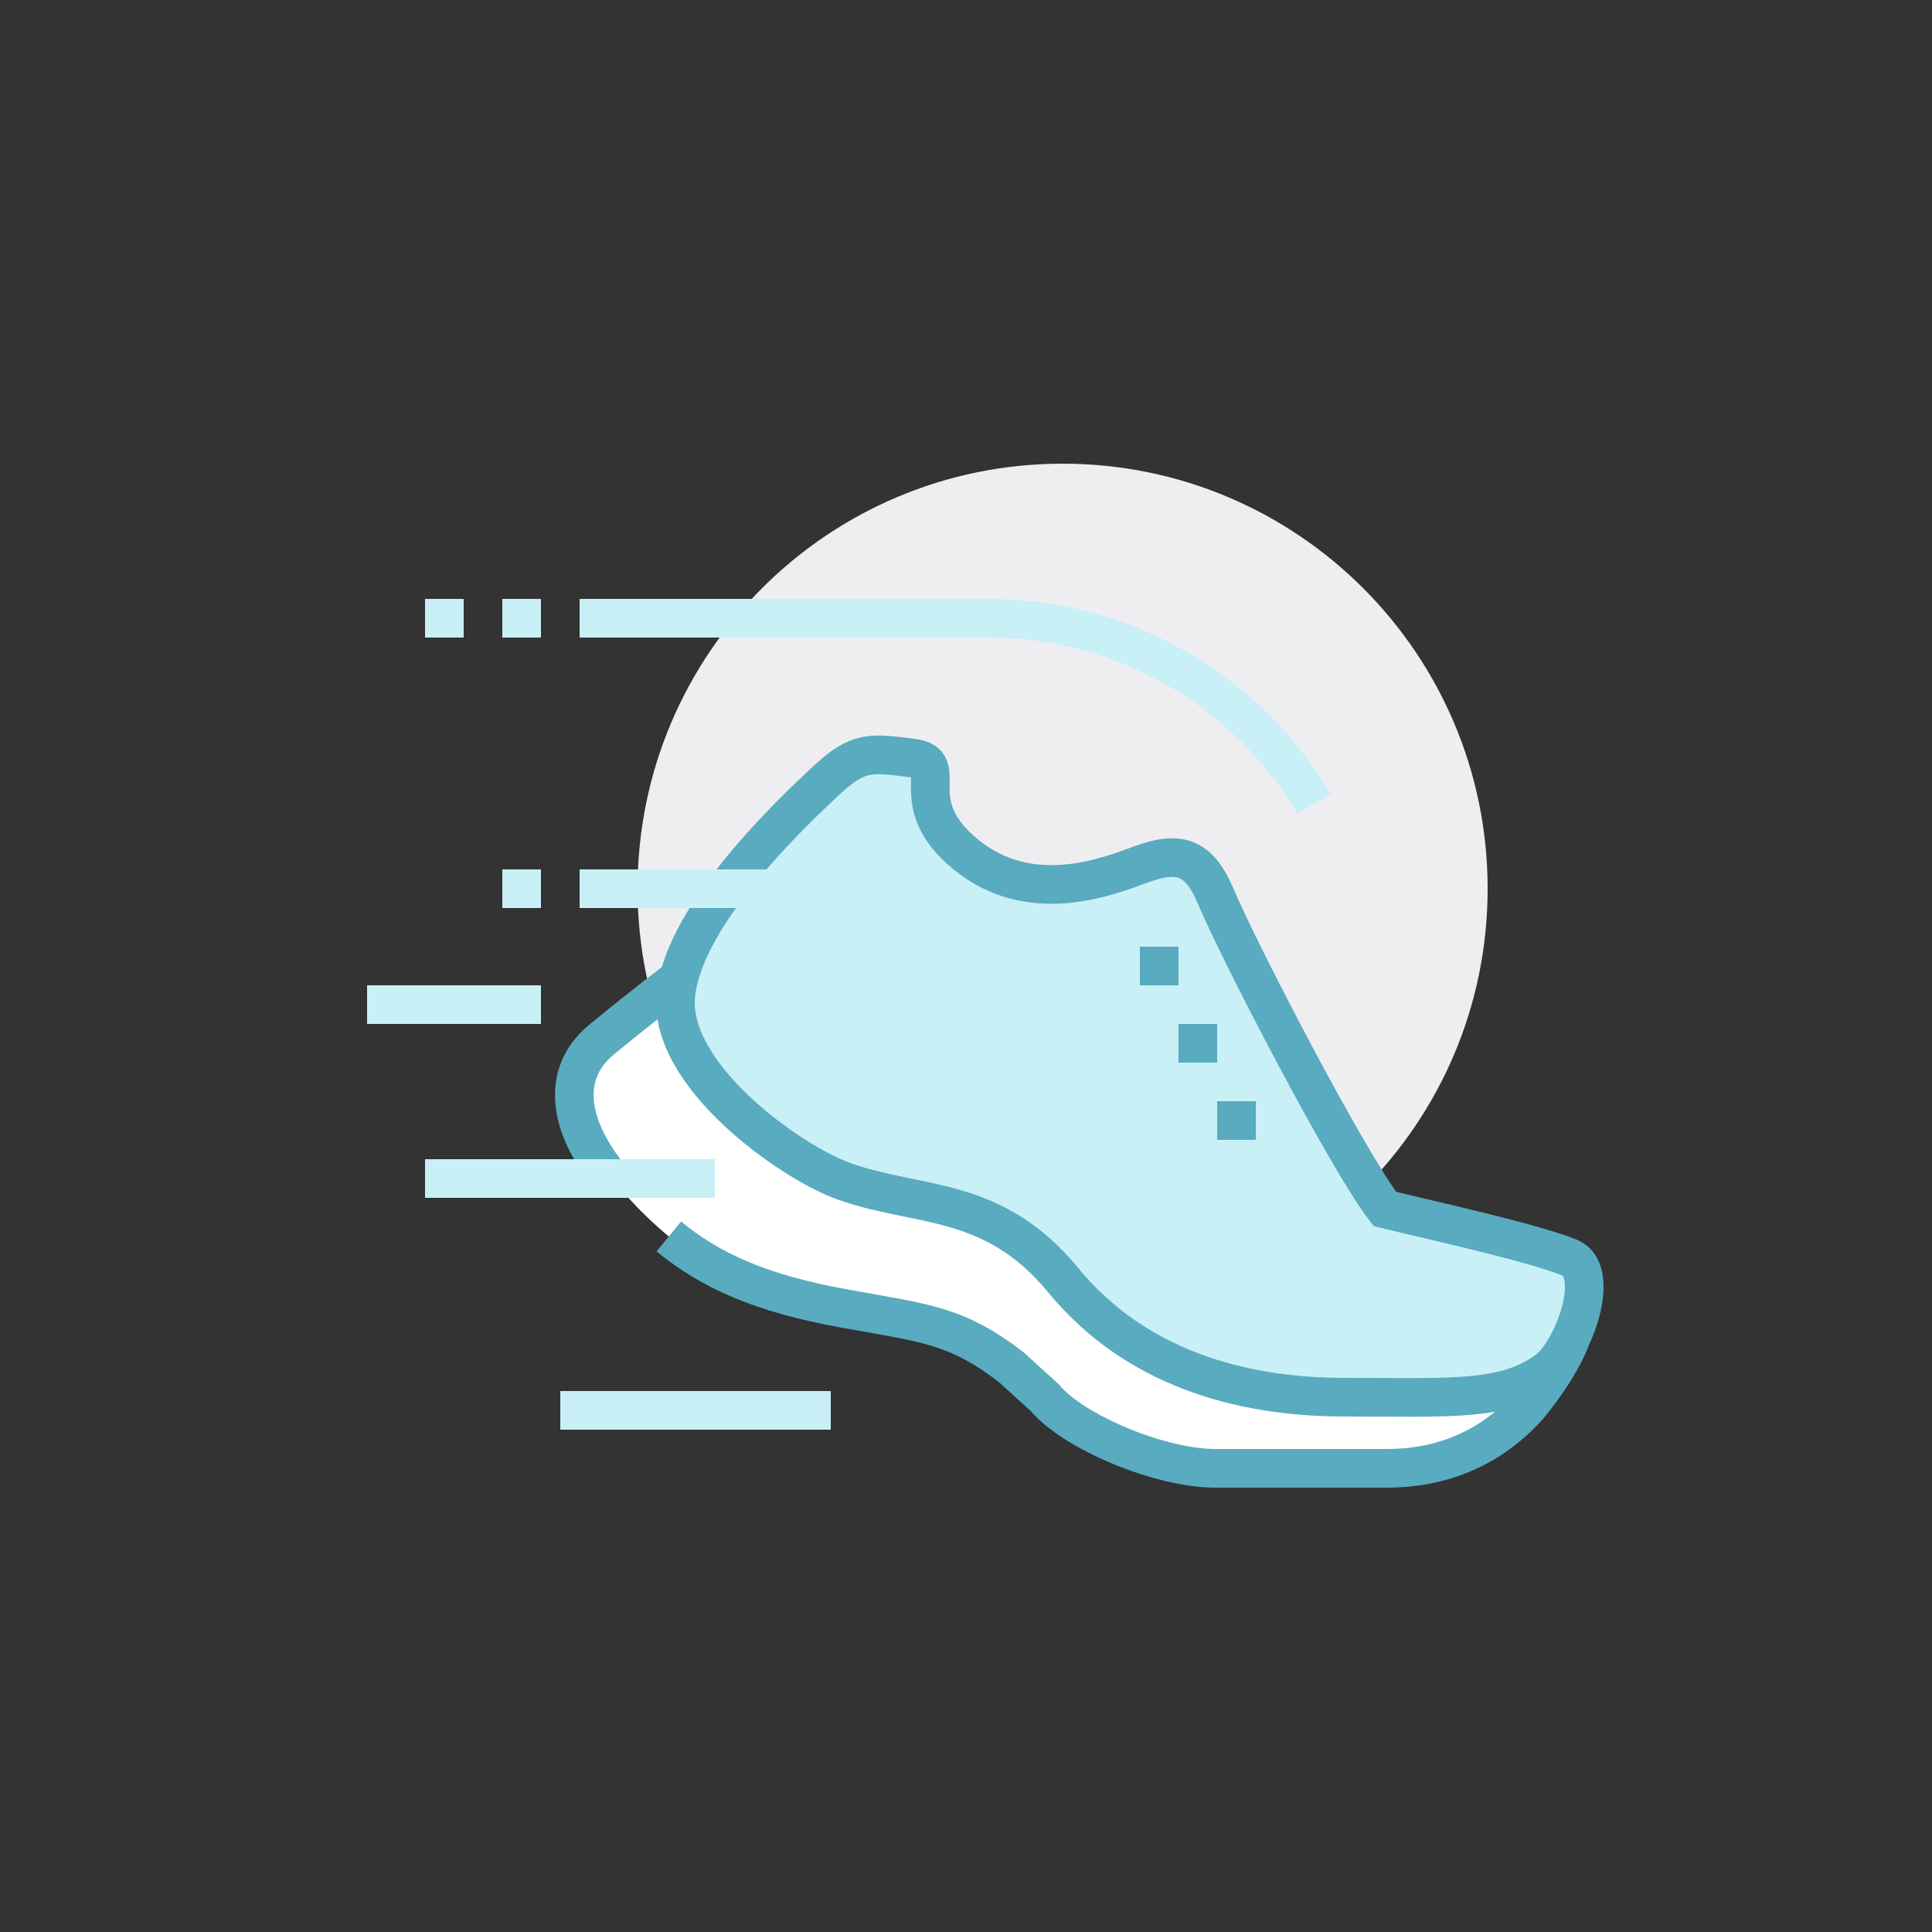
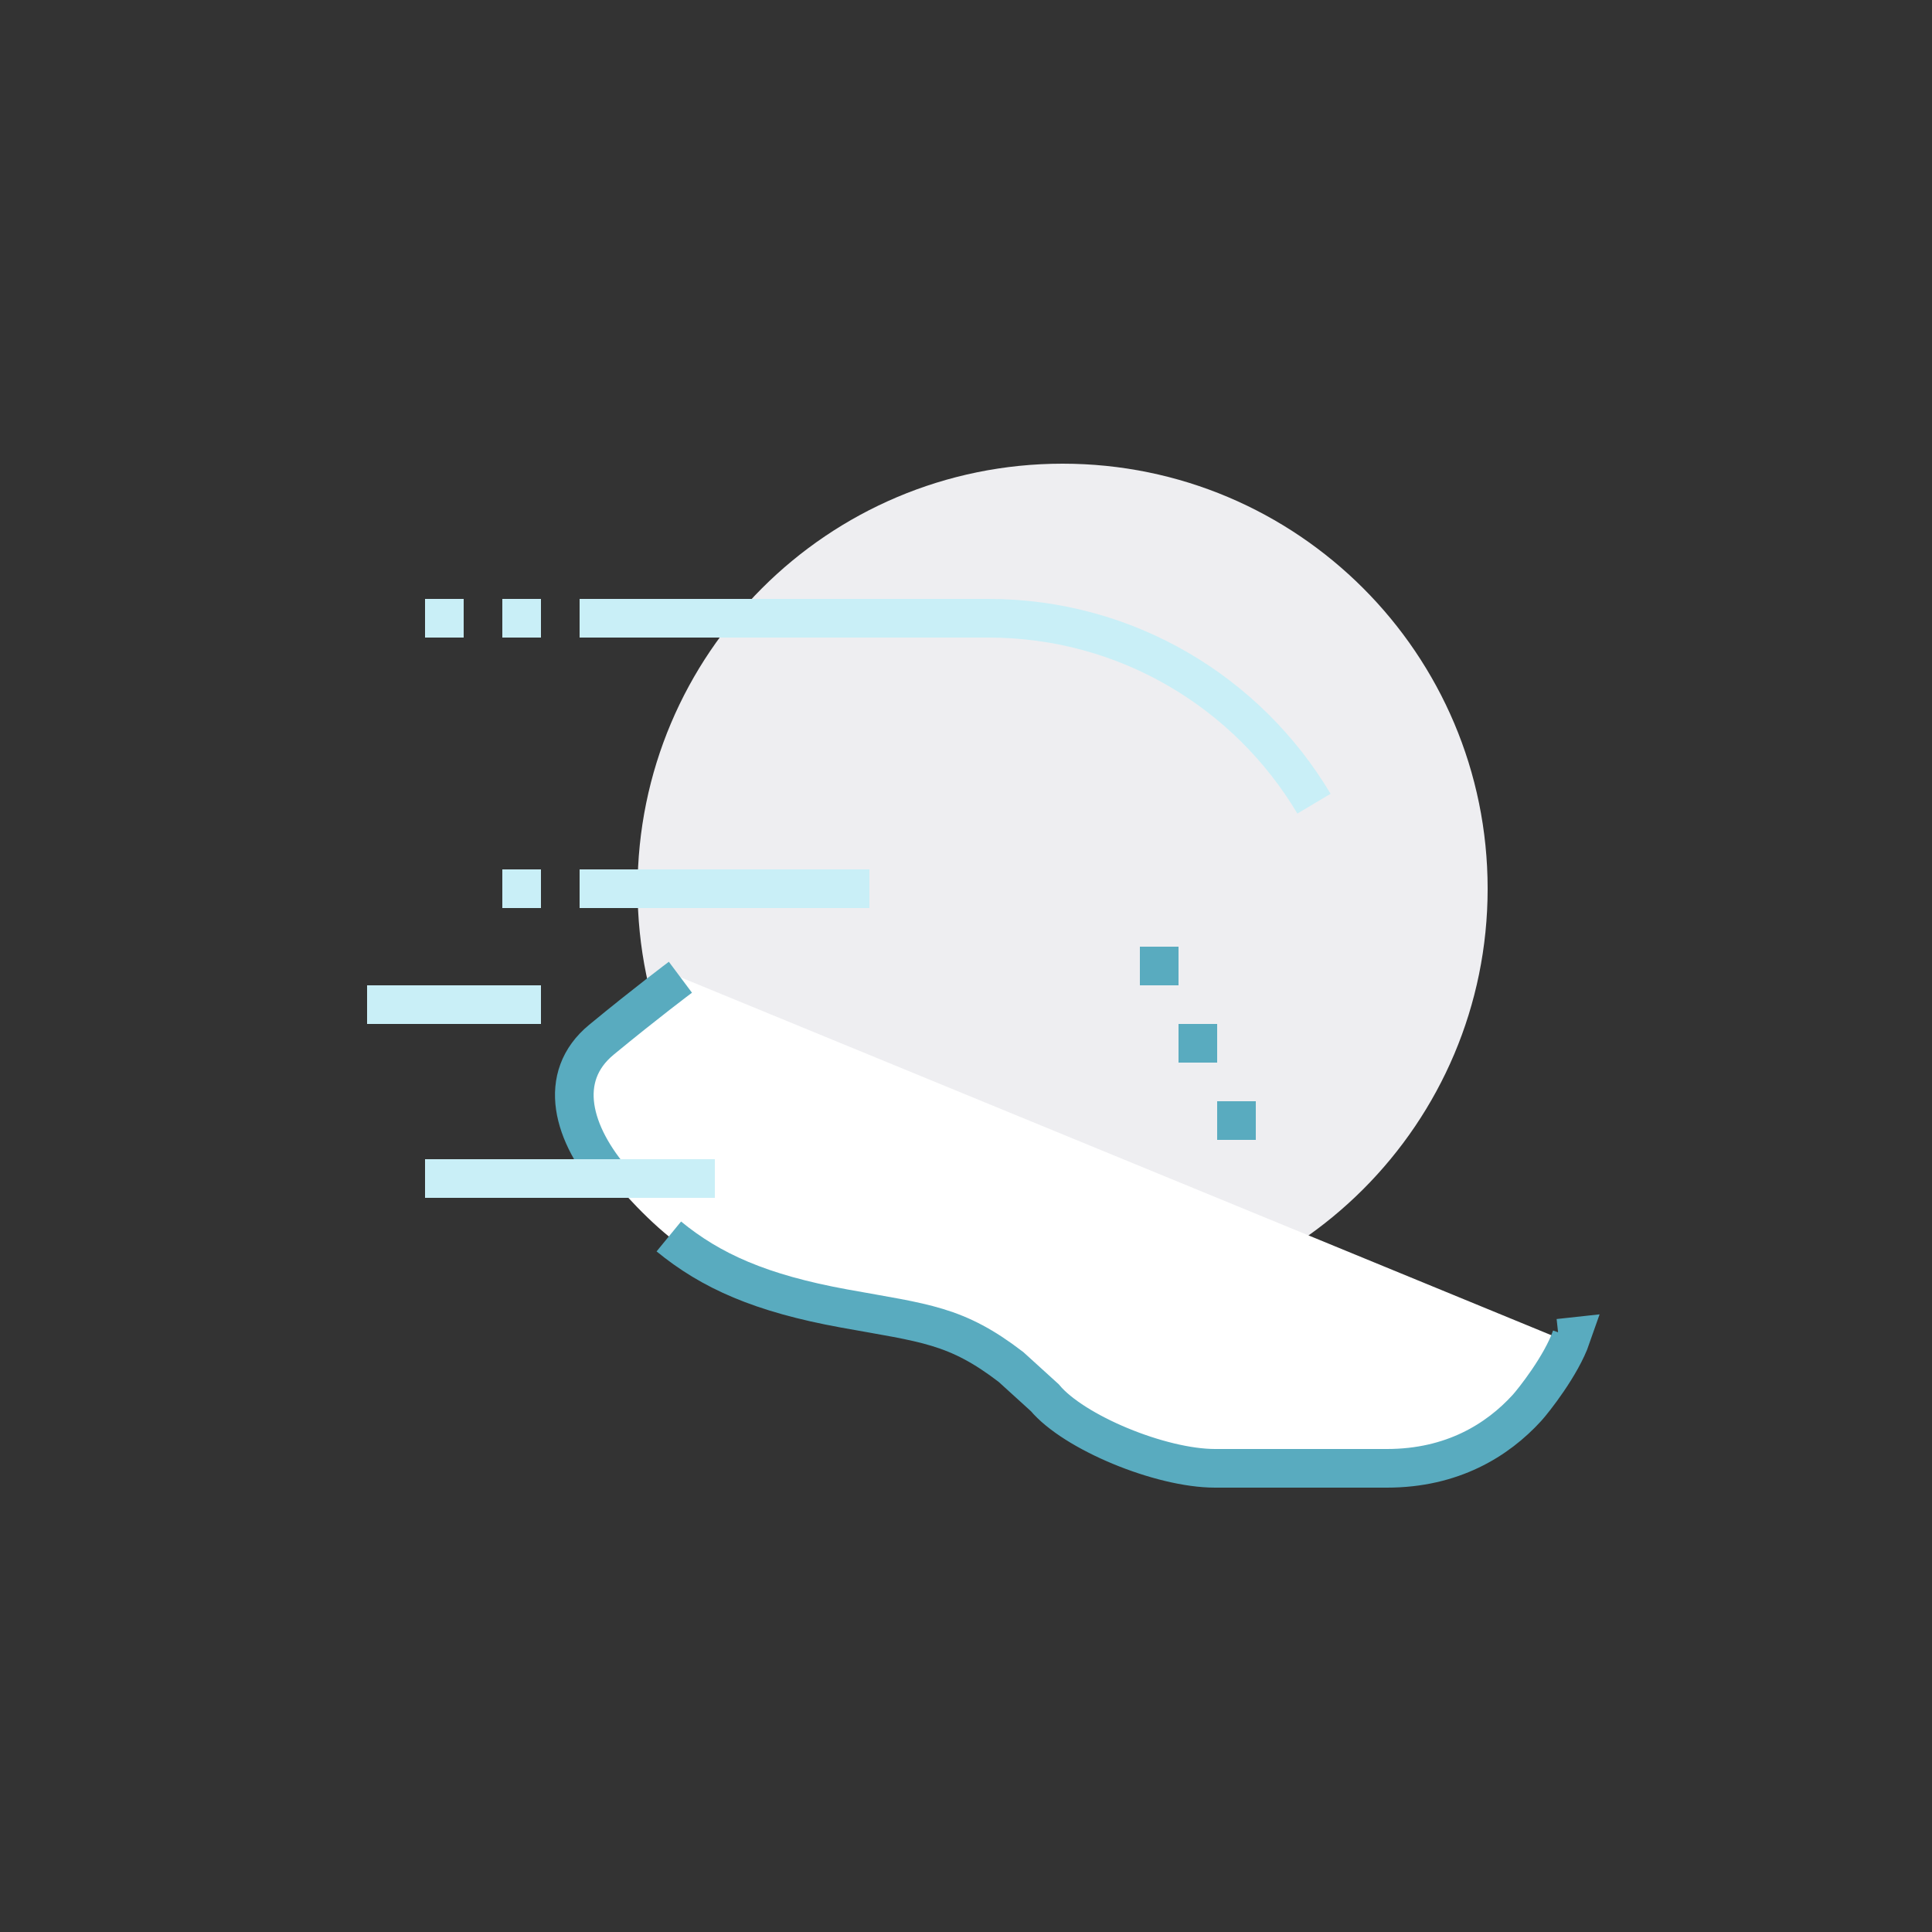
<svg xmlns="http://www.w3.org/2000/svg" width="100px" height="100px" viewBox="0 0 100 100" version="1.1">
  <rect x="0" y="0" width="100" height="100" fill="#333333" stroke="none" />
  <title>IcoDisplay_Performance-Zapatilla</title>
  <desc>Created with Sketch.</desc>
  <g id="IcoDisplay_Performance-Zapatilla" stroke="none" stroke-width="1" fill="none" fill-rule="evenodd">
    <g id="Group" transform="translate(19, 24)">
      <path d="M58,22 C58,34.15 48.15,44 36,44 C23.85,44 14,34.15 14,22 C14,9.85 23.85,0 36,0 C48.15,0 58,9.85 58,22" id="Fill-1" fill="#EEEEF1" />
-       <path d="M61.679,45.267 L16.218,26.582 C16.218,26.582 14.463,27.893 12.133,29.814 C9.802,31.735 10.599,34.694 12.834,37.236 C15.872,40.692 18.449,42.592 24.693,43.728 C28.893,44.492 30.48,44.571 33.328,46.754 L35.078,48.344 C36.572,50.136 41.059,52 43.893,52 L52.785,52 C56.17,52 58.506,50.545 60.032,48.875 C60.363,48.512 61.813,46.688 62.331,45.197 L61.679,45.267 Z" id="Fill-3" fill="#FFFFFF" />
+       <path d="M61.679,45.267 L16.218,26.582 C16.218,26.582 14.463,27.893 12.133,29.814 C9.802,31.735 10.599,34.694 12.834,37.236 C15.872,40.692 18.449,42.592 24.693,43.728 C28.893,44.492 30.48,44.571 33.328,46.754 L35.078,48.344 C36.572,50.136 41.059,52 43.893,52 L52.785,52 C56.17,52 58.506,50.545 60.032,48.875 C60.363,48.512 61.813,46.688 62.331,45.197 Z" id="Fill-3" fill="#FFFFFF" />
      <path d="M15.618,39.999 C17.797,41.785 20.363,42.939 24.693,43.727 C28.893,44.491 30.48,44.57 33.328,46.754 L35.078,48.344 C36.572,50.136 41.059,52 43.893,52 L52.785,52 C56.17,52 58.506,50.545 60.032,48.875 C60.363,48.512 61.813,46.687 62.331,45.196 L61.679,45.267" id="Stroke-5" stroke="#59ABBF" stroke-width="2" />
      <path d="M16.218,26.582 C16.218,26.582 14.463,27.893 12.133,29.813 C9.802,31.734 10.599,34.693 12.834,37.235" id="Stroke-7" stroke="#59ABBF" stroke-width="2" />
      <path d="M11,8 L32.154,8 C39.327,8 45.59,11.851 49.011,17.598" id="Stroke-9" stroke="#C9EFF7" stroke-width="2" />
      <path d="M9,8 L7,8" id="Stroke-11" stroke="#C9EFF7" stroke-width="2" />
      <path d="M5,8 L3,8" id="Stroke-13" stroke="#C9EFF7" stroke-width="2" />
-       <path d="M15.991,27.382 C15.453,31.583 21.887,36.132 24.647,37.129 C28.539,38.534 32.367,37.814 36.035,42.267 C39.702,46.72 45.058,48.318 50.591,48.318 C56.124,48.318 59.042,48.572 61.261,46.789 C62.671,45.402 63.818,41.726 62.234,41.091 C60.252,40.297 55.468,39.257 52.68,38.575 C50.695,35.999 45.092,25.175 43.935,22.414 C43.034,20.265 41.965,20.036 40.006,20.761 C38.256,21.408 34.285,22.943 30.97,20.212 C27.655,17.481 30.35,15.495 28.222,15.236 C26.095,14.976 25.455,14.816 23.744,16.419 C22.033,18.023 16.529,23.181 15.991,27.382" id="Fill-15" fill="#C9EFF7" />
-       <path d="M15.991,27.382 C15.453,31.583 21.887,36.132 24.647,37.129 C28.539,38.534 32.367,37.814 36.035,42.267 C39.702,46.72 45.058,48.318 50.591,48.318 C56.124,48.318 59.042,48.572 61.261,46.789 C62.671,45.402 63.818,41.726 62.234,41.091 C60.252,40.297 55.468,39.257 52.68,38.575 C50.695,35.999 45.092,25.175 43.935,22.414 C43.034,20.265 41.965,20.036 40.006,20.761 C38.256,21.408 34.285,22.943 30.97,20.212 C27.655,17.481 30.35,15.495 28.222,15.236 C26.095,14.976 25.455,14.816 23.744,16.419 C22.033,18.023 16.529,23.181 15.991,27.382 Z" id="Stroke-17" stroke="#59ABBF" stroke-width="2" />
      <path d="M41,25 L41,27" id="Stroke-19" stroke="#59ABBF" stroke-width="2" />
      <path d="M43,29 L43,31" id="Stroke-21" stroke="#59ABBF" stroke-width="2" />
      <path d="M45,33 L45,35" id="Stroke-23" stroke="#59ABBF" stroke-width="2" />
      <path d="M18,37 L3,37" id="Stroke-25" stroke="#C9EFF7" stroke-width="2" />
      <path d="M9,28 L0,28" id="Stroke-27" stroke="#C9EFF7" stroke-width="2" />
      <path d="M26,22 L11,22" id="Stroke-29" stroke="#C9EFF7" stroke-width="2" />
      <path d="M9,22 L7,22" id="Stroke-31" stroke="#C9EFF7" stroke-width="2" />
-       <path d="M24,49 L10,49" id="Stroke-33" stroke="#C9EFF7" stroke-width="2" />
    </g>
  </g>
</svg>